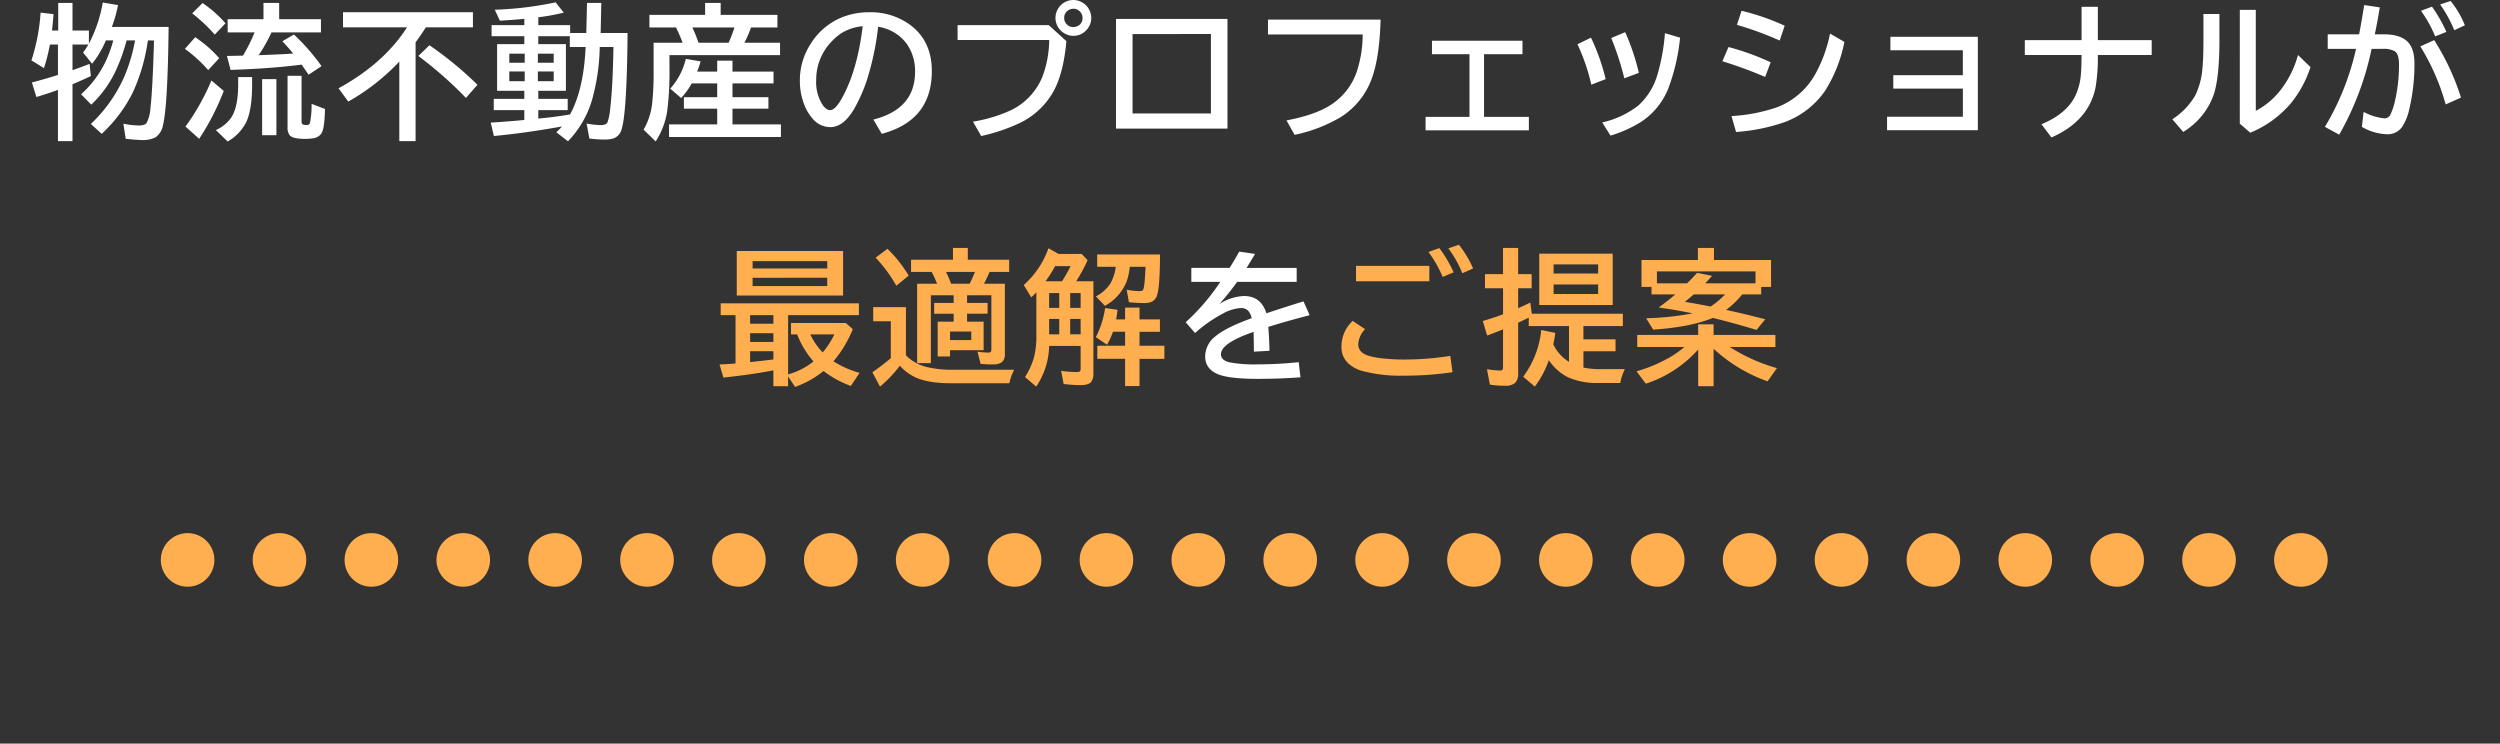
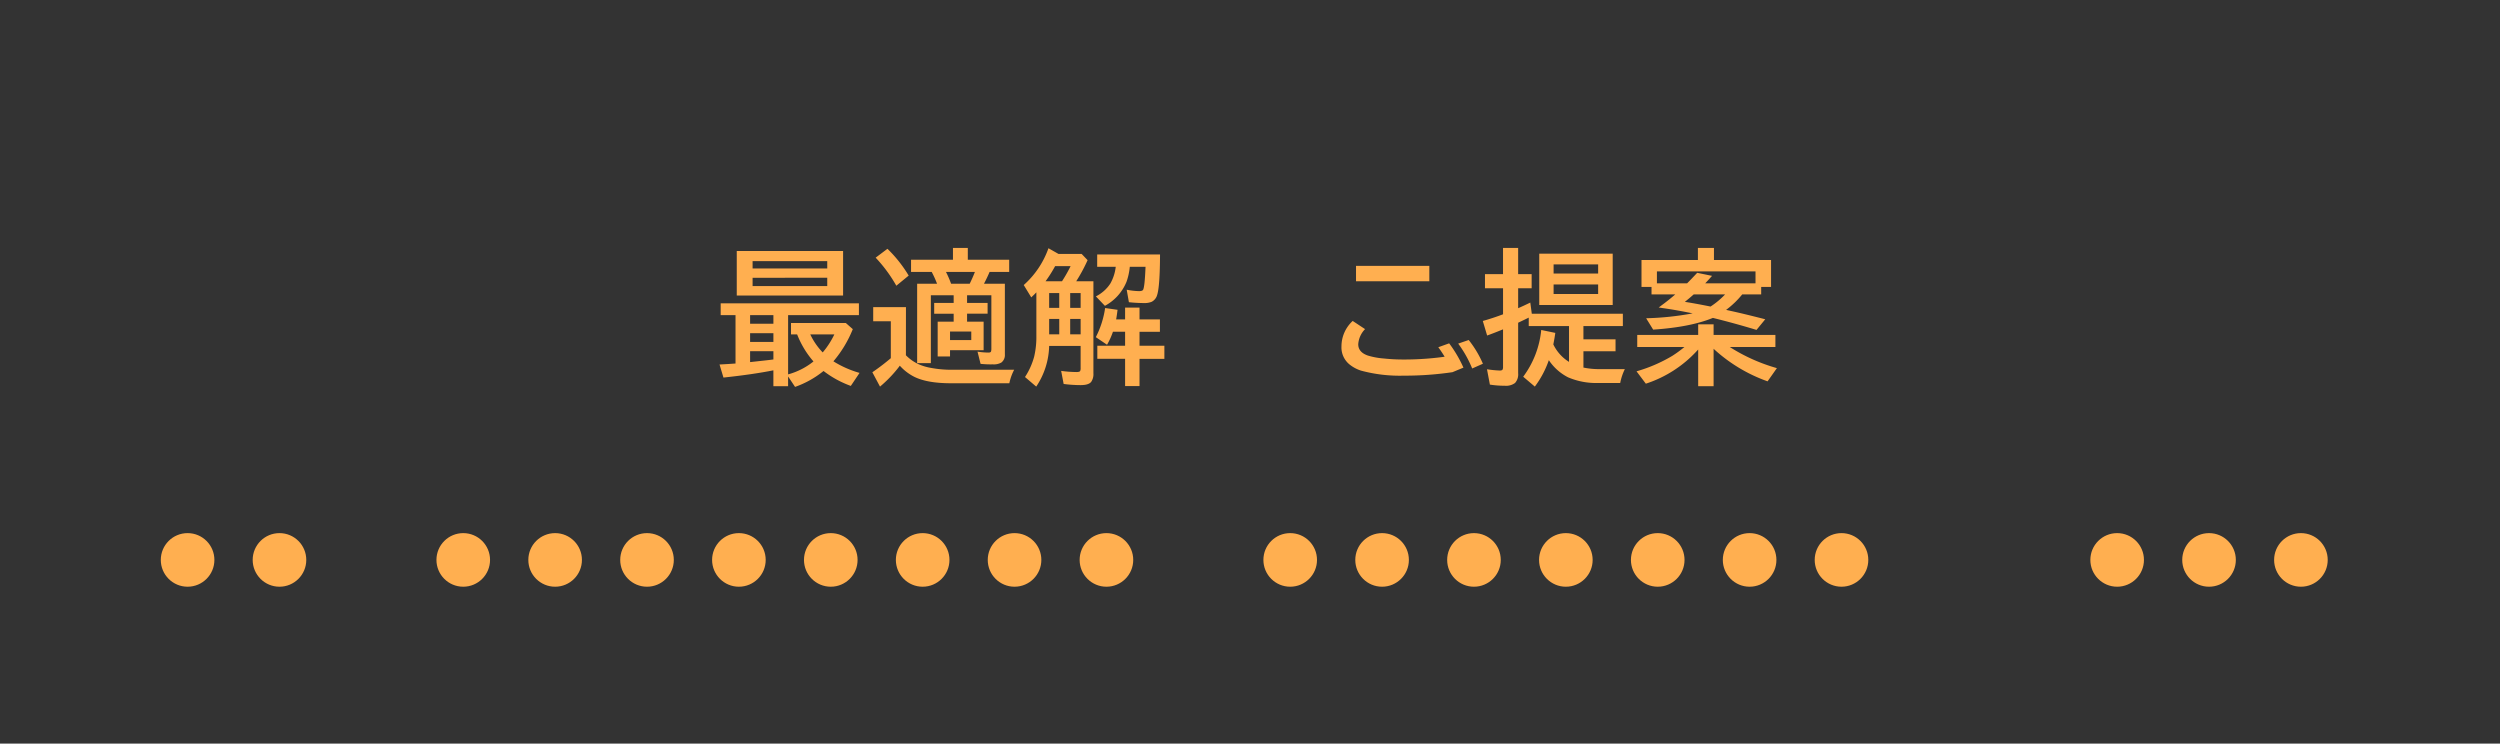
<svg xmlns="http://www.w3.org/2000/svg" width="653" height="194.227" viewBox="0 0 653 194.227">
  <rect x="0" y="0" width="653" height="194.227" fill="#333333" stroke="none" />
  <defs>
    <clipPath id="clip-path">
      <rect width="574" height="14" fill="none" />
    </clipPath>
  </defs>
  <g id="txt_proposal01_sp" transform="translate(-374 -1860.75)">
-     <path id="パス_1242" data-name="パス 1242" d="M-105.784,32.309V43.942H-133.56V32.309Zm-23.639,2.653v1.911h19.5V34.962Zm0,4.342v2.171h19.5V39.3Zm9.277,9.76V64.538a18.2,18.2,0,0,0,6.624-3.377,23.942,23.942,0,0,1-4.268-7.069h-1.6V51.123h14.324l1.818,1.6a30.405,30.405,0,0,1-5.065,8.405,26.611,26.611,0,0,0,6.828,3.024l-2.282,3.4a26.267,26.267,0,0,1-7.125-3.9,24.817,24.817,0,0,1-7.44,4.156l-1.818-2.728v2.542h-3.841V63.48q-5.27,1.058-13.044,1.893l-1.021-3.414q2.449-.13,4.175-.26V49.063h-3.878v-3.08h36.107v3.08Zm-3.841,0h-6.086v2.245h6.086Zm0,4.713h-6.086v2.282h6.086Zm0,4.713h-6.086v2.839q1.577-.167,2.375-.26,2.134-.223,3.711-.427Zm12.877.315a21.8,21.8,0,0,0,3.043-4.713h-6.29A17.389,17.389,0,0,0-111.109,58.8Zm21.735.742a11.257,11.257,0,0,0,3.321,2.338,13.511,13.511,0,0,0,3.358.983,28.776,28.776,0,0,0,5.14.464H-61.1a13.337,13.337,0,0,0-1.262,3.525H-77.629q-6.142,0-9.537-1.67a12.982,12.982,0,0,1-3.8-2.913,3.09,3.09,0,0,0-.223.3,32.686,32.686,0,0,1-4.954,5.158l-2-3.748a58.279,58.279,0,0,0,4.824-3.674V50.659h-4.6V46.967h8.554Zm20.392-18.685h5.455V59.287a2.462,2.462,0,0,1-.909,2.152,3.993,3.993,0,0,1-2.264.482,26.026,26.026,0,0,1-3.173-.13l-.8-3.191a19.005,19.005,0,0,0,2.895.241q.5,0,.631-.278a2.358,2.358,0,0,0,.093-.779V43.868H-73.4v2h5.362v2.82H-73.4v2.078h4.323v7.459h-8.776v1.633H-81.08V50.771h4.175V48.692h-5.084v-2.82h5.084v-2h-5.956V61.606h-3.581V40.862h5.2a27.485,27.485,0,0,0-1.392-3.08h-5.4V34.591h10.947v-3.08h3.878v3.08H-62.4v3.191h-5.121Q-68.166,39.3-68.983,40.862Zm-3.729,0q.8-1.633,1.354-3.08h-7.552a26.432,26.432,0,0,1,1.336,3.08Zm-5.14,12.487v2.227H-72.3V53.35ZM-91.879,41.382a37.381,37.381,0,0,0-5.4-7.329l3.08-2.319a34.294,34.294,0,0,1,5.548,7Zm46.988-1.169h4.49V64.26a3.552,3.552,0,0,1-.575,2.227q-.668.854-2.765.854a34.087,34.087,0,0,1-4.435-.3l-.649-3.414a31.119,31.119,0,0,0,3.989.3q.8,0,.965-.26a1.544,1.544,0,0,0,.13-.761V57.116h-8.22a19.8,19.8,0,0,1-3.377,10.613l-2.932-2.5A18.521,18.521,0,0,0-55.876,59.9a22.294,22.294,0,0,0,.575-5.4V43.107q-.427.464-1.336,1.317L-58.6,41.2a23.144,23.144,0,0,0,6.457-9.611l2.616,1.484h6.049l1.559,1.633A42.766,42.766,0,0,1-44.891,40.213Zm-1.577,3.08v3.878h2.728V43.293Zm-2.857,0h-2.635v3.878h2.635Zm.724-3.08a38.5,38.5,0,0,0,2.245-3.952H-50.4a34.406,34.406,0,0,1-2.5,3.952Zm-3.358,13.86h2.635V50.047h-2.635Zm5.492,0h2.728V50.047h-2.728ZM-30.9,36.446a15.983,15.983,0,0,1-.872,3.952A12.5,12.5,0,0,1-37.4,46.633l-2.356-2.468A9.686,9.686,0,0,0-36,40.844a11.352,11.352,0,0,0,1.429-4.4h-4.843V33.218H-23q-.037,8.331-.742,10.539a2.84,2.84,0,0,1-1.429,1.818,4.977,4.977,0,0,1-2.06.334,38.97,38.97,0,0,1-3.9-.223l-.575-3.266a17.651,17.651,0,0,0,3.229.371q.854,0,1.058-.353.427-.8.631-5.993Zm-1.225,13.73V47.1h3.767v3.08h5.325v3.229h-5.325v3.655h6.494v3.414h-6.494v7.106h-3.767V60.475H-39.38V57.061h7.255V53.405H-35.3q-.037.093-.111.315a18.64,18.64,0,0,1-1.429,3.08l-2.932-1.985a24.2,24.2,0,0,0,2.431-7.607l3.247.464q-.186,1.5-.371,2.5Zm60.318-13.99H47.34v4.026H28.192Zm25.2,27.776a84.9,84.9,0,0,1-12.729.909,38.665,38.665,0,0,1-11.114-1.3,9.247,9.247,0,0,1-3.024-1.6,5.723,5.723,0,0,1-2.134-4.731,9.021,9.021,0,0,1,2.932-6.661l3.229,2.134a6.283,6.283,0,0,0-1.781,3.952q0,2.078,2.5,2.95a19.425,19.425,0,0,0,4.249.779,46.61,46.61,0,0,0,4.991.26,76.263,76.263,0,0,0,12.3-.946ZM50.829,39.081a31.708,31.708,0,0,0-3.711-6.513l2.839-1.021a32.933,32.933,0,0,1,3.729,6.346Zm5.14-.965a29.631,29.631,0,0,0-3.655-6.494l2.746-.946a27.157,27.157,0,0,1,3.711,6.2ZM87.593,62.757a20.125,20.125,0,0,0,4.063.408H98.41A14.223,14.223,0,0,0,97.2,66.783H91.582A18.622,18.622,0,0,1,83.567,65.3a13.33,13.33,0,0,1-5.01-4.472,25.386,25.386,0,0,1-3.655,6.9L71.859,65.15a24.428,24.428,0,0,0,4.713-12.209l3.674.761q-.186,1.354-.52,3.006a10.914,10.914,0,0,0,4.1,4.564V51.921H73.306V49.713q-1.169.575-2.765,1.336V64.223a3.344,3.344,0,0,1-.816,2.561,3.937,3.937,0,0,1-2.69.724,24.99,24.99,0,0,1-3.878-.3L62.4,63.2a28.02,28.02,0,0,0,3.34.334q.575,0,.724-.241a1.455,1.455,0,0,0,.13-.705V52.774q-2.338.965-4.156,1.614l-1.132-3.8q2.635-.742,5.288-1.744V42.05H61.876V38.357h4.713V31.511h3.952v6.847h3.525V42.05H70.541v5.2q1.169-.5,3.173-1.466l.39,2.913H97.891v3.229h-10.3v3.451H95.98v3.117H87.593ZM95.238,33V46.41H76.052V33ZM79.8,35.815V38.19H91.434V35.815Zm0,5.232v2.5H91.434v-2.5ZM121.593,57.84v9.778h-4.026V58.044q-.074.074-.241.26a31.308,31.308,0,0,1-13.434,8.665l-2.431-3.229a39.419,39.419,0,0,0,9.352-4.045,31.79,31.79,0,0,0,3.154-2.3h-12.32V54.24h15.92V51.457h4.026V54.24h16.143v3.154H125.823a46.486,46.486,0,0,0,12.3,5.511l-2.431,3.451a40.967,40.967,0,0,1-13.953-8.368Zm7.478-14.194a23.328,23.328,0,0,1-4.212,4.045l1.336.3q3.247.705,8.888,2.152L132.8,52.923q-5.622-1.707-11.393-3.136-5.882,2.412-15.6,3.062l-1.837-2.969a75.779,75.779,0,0,0,12.153-1.28q-4.268-.872-7.533-1.336l-1.336-.2.668-.5q1.93-1.41,3.655-2.913h-6.2V41.7H102.76V34.665h14.732V31.511h4.193v3.154H136.6V41.7h-2.579v1.948Zm-4.472,0h-8.2q-1.206,1.076-2.319,1.948,2.765.427,6.717,1.225A20.782,20.782,0,0,0,124.6,43.646Zm-17.812-6.012v3.117h7.886q.891-.872,2.635-2.746l3.878.8q-.816.928-1.781,1.948H132.54V37.634Z" transform="translate(700 1894)" fill="#ffaf50" />
+     <path id="パス_1242" data-name="パス 1242" d="M-105.784,32.309V43.942H-133.56V32.309Zm-23.639,2.653v1.911h19.5V34.962Zm0,4.342v2.171h19.5V39.3Zm9.277,9.76V64.538a18.2,18.2,0,0,0,6.624-3.377,23.942,23.942,0,0,1-4.268-7.069h-1.6V51.123h14.324l1.818,1.6a30.405,30.405,0,0,1-5.065,8.405,26.611,26.611,0,0,0,6.828,3.024l-2.282,3.4a26.267,26.267,0,0,1-7.125-3.9,24.817,24.817,0,0,1-7.44,4.156l-1.818-2.728v2.542h-3.841V63.48q-5.27,1.058-13.044,1.893l-1.021-3.414q2.449-.13,4.175-.26V49.063h-3.878v-3.08h36.107v3.08Zm-3.841,0h-6.086v2.245h6.086Zm0,4.713h-6.086v2.282h6.086Zm0,4.713h-6.086v2.839q1.577-.167,2.375-.26,2.134-.223,3.711-.427Zm12.877.315a21.8,21.8,0,0,0,3.043-4.713h-6.29A17.389,17.389,0,0,0-111.109,58.8Zm21.735.742a11.257,11.257,0,0,0,3.321,2.338,13.511,13.511,0,0,0,3.358.983,28.776,28.776,0,0,0,5.14.464H-61.1a13.337,13.337,0,0,0-1.262,3.525H-77.629q-6.142,0-9.537-1.67a12.982,12.982,0,0,1-3.8-2.913,3.09,3.09,0,0,0-.223.3,32.686,32.686,0,0,1-4.954,5.158l-2-3.748a58.279,58.279,0,0,0,4.824-3.674V50.659h-4.6V46.967h8.554Zm20.392-18.685h5.455V59.287a2.462,2.462,0,0,1-.909,2.152,3.993,3.993,0,0,1-2.264.482,26.026,26.026,0,0,1-3.173-.13l-.8-3.191a19.005,19.005,0,0,0,2.895.241q.5,0,.631-.278a2.358,2.358,0,0,0,.093-.779V43.868H-73.4v2h5.362v2.82H-73.4v2.078h4.323v7.459h-8.776v1.633H-81.08V50.771h4.175V48.692h-5.084v-2.82h5.084v-2h-5.956V61.606h-3.581V40.862h5.2a27.485,27.485,0,0,0-1.392-3.08h-5.4V34.591h10.947v-3.08h3.878v3.08H-62.4v3.191h-5.121Q-68.166,39.3-68.983,40.862Zm-3.729,0q.8-1.633,1.354-3.08h-7.552a26.432,26.432,0,0,1,1.336,3.08Zm-5.14,12.487v2.227H-72.3V53.35ZM-91.879,41.382a37.381,37.381,0,0,0-5.4-7.329l3.08-2.319a34.294,34.294,0,0,1,5.548,7Zm46.988-1.169h4.49V64.26a3.552,3.552,0,0,1-.575,2.227q-.668.854-2.765.854a34.087,34.087,0,0,1-4.435-.3l-.649-3.414a31.119,31.119,0,0,0,3.989.3q.8,0,.965-.26a1.544,1.544,0,0,0,.13-.761V57.116h-8.22a19.8,19.8,0,0,1-3.377,10.613l-2.932-2.5A18.521,18.521,0,0,0-55.876,59.9a22.294,22.294,0,0,0,.575-5.4V43.107q-.427.464-1.336,1.317L-58.6,41.2a23.144,23.144,0,0,0,6.457-9.611l2.616,1.484h6.049l1.559,1.633A42.766,42.766,0,0,1-44.891,40.213Zm-1.577,3.08v3.878h2.728V43.293Zm-2.857,0h-2.635v3.878h2.635Zm.724-3.08a38.5,38.5,0,0,0,2.245-3.952H-50.4a34.406,34.406,0,0,1-2.5,3.952Zm-3.358,13.86h2.635V50.047h-2.635Zm5.492,0h2.728V50.047h-2.728ZM-30.9,36.446a15.983,15.983,0,0,1-.872,3.952A12.5,12.5,0,0,1-37.4,46.633l-2.356-2.468A9.686,9.686,0,0,0-36,40.844a11.352,11.352,0,0,0,1.429-4.4h-4.843V33.218H-23q-.037,8.331-.742,10.539a2.84,2.84,0,0,1-1.429,1.818,4.977,4.977,0,0,1-2.06.334,38.97,38.97,0,0,1-3.9-.223l-.575-3.266a17.651,17.651,0,0,0,3.229.371q.854,0,1.058-.353.427-.8.631-5.993Zm-1.225,13.73V47.1h3.767v3.08h5.325v3.229h-5.325v3.655h6.494v3.414h-6.494v7.106h-3.767V60.475H-39.38V57.061h7.255V53.405H-35.3q-.037.093-.111.315a18.64,18.64,0,0,1-1.429,3.08l-2.932-1.985a24.2,24.2,0,0,0,2.431-7.607l3.247.464q-.186,1.5-.371,2.5Zm60.318-13.99H47.34v4.026H28.192Zm25.2,27.776a84.9,84.9,0,0,1-12.729.909,38.665,38.665,0,0,1-11.114-1.3,9.247,9.247,0,0,1-3.024-1.6,5.723,5.723,0,0,1-2.134-4.731,9.021,9.021,0,0,1,2.932-6.661l3.229,2.134a6.283,6.283,0,0,0-1.781,3.952q0,2.078,2.5,2.95a19.425,19.425,0,0,0,4.249.779,46.61,46.61,0,0,0,4.991.26,76.263,76.263,0,0,0,12.3-.946Za31.708,31.708,0,0,0-3.711-6.513l2.839-1.021a32.933,32.933,0,0,1,3.729,6.346Zm5.14-.965a29.631,29.631,0,0,0-3.655-6.494l2.746-.946a27.157,27.157,0,0,1,3.711,6.2ZM87.593,62.757a20.125,20.125,0,0,0,4.063.408H98.41A14.223,14.223,0,0,0,97.2,66.783H91.582A18.622,18.622,0,0,1,83.567,65.3a13.33,13.33,0,0,1-5.01-4.472,25.386,25.386,0,0,1-3.655,6.9L71.859,65.15a24.428,24.428,0,0,0,4.713-12.209l3.674.761q-.186,1.354-.52,3.006a10.914,10.914,0,0,0,4.1,4.564V51.921H73.306V49.713q-1.169.575-2.765,1.336V64.223a3.344,3.344,0,0,1-.816,2.561,3.937,3.937,0,0,1-2.69.724,24.99,24.99,0,0,1-3.878-.3L62.4,63.2a28.02,28.02,0,0,0,3.34.334q.575,0,.724-.241a1.455,1.455,0,0,0,.13-.705V52.774q-2.338.965-4.156,1.614l-1.132-3.8q2.635-.742,5.288-1.744V42.05H61.876V38.357h4.713V31.511h3.952v6.847h3.525V42.05H70.541v5.2q1.169-.5,3.173-1.466l.39,2.913H97.891v3.229h-10.3v3.451H95.98v3.117H87.593ZM95.238,33V46.41H76.052V33ZM79.8,35.815V38.19H91.434V35.815Zm0,5.232v2.5H91.434v-2.5ZM121.593,57.84v9.778h-4.026V58.044q-.074.074-.241.26a31.308,31.308,0,0,1-13.434,8.665l-2.431-3.229a39.419,39.419,0,0,0,9.352-4.045,31.79,31.79,0,0,0,3.154-2.3h-12.32V54.24h15.92V51.457h4.026V54.24h16.143v3.154H125.823a46.486,46.486,0,0,0,12.3,5.511l-2.431,3.451a40.967,40.967,0,0,1-13.953-8.368Zm7.478-14.194a23.328,23.328,0,0,1-4.212,4.045l1.336.3q3.247.705,8.888,2.152L132.8,52.923q-5.622-1.707-11.393-3.136-5.882,2.412-15.6,3.062l-1.837-2.969a75.779,75.779,0,0,0,12.153-1.28q-4.268-.872-7.533-1.336l-1.336-.2.668-.5q1.93-1.41,3.655-2.913h-6.2V41.7H102.76V34.665h14.732V31.511h4.193v3.154H136.6V41.7h-2.579v1.948Zm-4.472,0h-8.2q-1.206,1.076-2.319,1.948,2.765.427,6.717,1.225A20.782,20.782,0,0,0,124.6,43.646Zm-17.812-6.012v3.117h7.886q.891-.872,2.635-2.746l3.878.8q-.816.928-1.781,1.948H132.54V37.634Z" transform="translate(700 1894)" fill="#ffaf50" />
    <g id="リピートグリッド_1" data-name="リピートグリッド 1" transform="translate(416 2000)" clip-path="url(#clip-path)">
      <g transform="translate(-489 -1915)">
        <circle id="楕円形_8" data-name="楕円形 8" cx="7" cy="7" r="7" transform="translate(489 1915)" fill="#ffaf50" />
      </g>
      <g transform="translate(-465 -1915)">
        <circle id="楕円形_8-2" data-name="楕円形 8" cx="7" cy="7" r="7" transform="translate(489 1915)" fill="#ffaf50" />
      </g>
      <g transform="translate(-441 -1915)">
-         <circle id="楕円形_8-3" data-name="楕円形 8" cx="7" cy="7" r="7" transform="translate(489 1915)" fill="#ffaf50" />
-       </g>
+         </g>
      <g transform="translate(-417 -1915)">
        <circle id="楕円形_8-4" data-name="楕円形 8" cx="7" cy="7" r="7" transform="translate(489 1915)" fill="#ffaf50" />
      </g>
      <g transform="translate(-393 -1915)">
        <circle id="楕円形_8-5" data-name="楕円形 8" cx="7" cy="7" r="7" transform="translate(489 1915)" fill="#ffaf50" />
      </g>
      <g transform="translate(-369 -1915)">
        <circle id="楕円形_8-6" data-name="楕円形 8" cx="7" cy="7" r="7" transform="translate(489 1915)" fill="#ffaf50" />
      </g>
      <g transform="translate(-345 -1915)">
        <circle id="楕円形_8-7" data-name="楕円形 8" cx="7" cy="7" r="7" transform="translate(489 1915)" fill="#ffaf50" />
      </g>
      <g transform="translate(-321 -1915)">
        <circle id="楕円形_8-8" data-name="楕円形 8" cx="7" cy="7" r="7" transform="translate(489 1915)" fill="#ffaf50" />
      </g>
      <g transform="translate(-297 -1915)">
        <circle id="楕円形_8-9" data-name="楕円形 8" cx="7" cy="7" r="7" transform="translate(489 1915)" fill="#ffaf50" />
      </g>
      <g transform="translate(-273 -1915)">
        <circle id="楕円形_8-10" data-name="楕円形 8" cx="7" cy="7" r="7" transform="translate(489 1915)" fill="#ffaf50" />
      </g>
      <g transform="translate(-249 -1915)">
        <circle id="楕円形_8-11" data-name="楕円形 8" cx="7" cy="7" r="7" transform="translate(489 1915)" fill="#ffaf50" />
      </g>
      <g transform="translate(-225 -1915)">
-         <circle id="楕円形_8-12" data-name="楕円形 8" cx="7" cy="7" r="7" transform="translate(489 1915)" fill="#ffaf50" />
-       </g>
+         </g>
      <g transform="translate(-201 -1915)">
        <circle id="楕円形_8-13" data-name="楕円形 8" cx="7" cy="7" r="7" transform="translate(489 1915)" fill="#ffaf50" />
      </g>
      <g transform="translate(-177 -1915)">
        <circle id="楕円形_8-14" data-name="楕円形 8" cx="7" cy="7" r="7" transform="translate(489 1915)" fill="#ffaf50" />
      </g>
      <g transform="translate(-153 -1915)">
        <circle id="楕円形_8-15" data-name="楕円形 8" cx="7" cy="7" r="7" transform="translate(489 1915)" fill="#ffaf50" />
      </g>
      <g transform="translate(-129 -1915)">
        <circle id="楕円形_8-16" data-name="楕円形 8" cx="7" cy="7" r="7" transform="translate(489 1915)" fill="#ffaf50" />
      </g>
      <g transform="translate(-105 -1915)">
        <circle id="楕円形_8-17" data-name="楕円形 8" cx="7" cy="7" r="7" transform="translate(489 1915)" fill="#ffaf50" />
      </g>
      <g transform="translate(-81 -1915)">
        <circle id="楕円形_8-18" data-name="楕円形 8" cx="7" cy="7" r="7" transform="translate(489 1915)" fill="#ffaf50" />
      </g>
      <g transform="translate(-57 -1915)">
        <circle id="楕円形_8-19" data-name="楕円形 8" cx="7" cy="7" r="7" transform="translate(489 1915)" fill="#ffaf50" />
      </g>
      <g transform="translate(-33 -1915)">
-         <circle id="楕円形_8-20" data-name="楕円形 8" cx="7" cy="7" r="7" transform="translate(489 1915)" fill="#ffaf50" />
-       </g>
+         </g>
      <g transform="translate(-9 -1915)">
-         <circle id="楕円形_8-21" data-name="楕円形 8" cx="7" cy="7" r="7" transform="translate(489 1915)" fill="#ffaf50" />
-       </g>
+         </g>
      <g transform="translate(15 -1915)">
        <circle id="楕円形_8-22" data-name="楕円形 8" cx="7" cy="7" r="7" transform="translate(489 1915)" fill="#ffaf50" />
      </g>
      <g transform="translate(39 -1915)">
        <circle id="楕円形_8-23" data-name="楕円形 8" cx="7" cy="7" r="7" transform="translate(489 1915)" fill="#ffaf50" />
      </g>
      <g transform="translate(63 -1915)">
        <circle id="楕円形_8-24" data-name="楕円形 8" cx="7" cy="7" r="7" transform="translate(489 1915)" fill="#ffaf50" />
      </g>
    </g>
-     <path id="パス_1243" data-name="パス 1243" d="M-287.356-22.692l-.13.761a49.134,49.134,0,0,1-3.748,12.673,37.4,37.4,0,0,1-8.2,10.966l-2.839-2.579a38.026,38.026,0,0,0,8.721-12.32,43.473,43.473,0,0,0,2.82-9.5h-2.208a47.118,47.118,0,0,1-2.987,8.257,29.366,29.366,0,0,1-6.234,8.517l-2.653-2.709a27.329,27.329,0,0,0,6.661-9.129,34.357,34.357,0,0,0,1.744-4.936h-1.93a25.669,25.669,0,0,1-3.6,6.086L-304.3-19.52a21.208,21.208,0,0,0,1.392-2.1h-4.156v6.7q1.633-.557,4.472-1.651l.315,3.191q-2.208,1.058-4.787,2.134V3.618h-3.8v-13.4q-1.911.742-5.622,1.874l-1.187-3.8q3.173-.835,6.29-1.8l.52-.167v-7.941h-2.1a46.716,46.716,0,0,1-1.559,6.16l-3.266-2.022a51.549,51.549,0,0,0,2.394-12.469l3.377.39q-.186,2.486-.408,4.286h1.633v-7.218h3.729v7.218h4.286v3.433A36.384,36.384,0,0,0-299.157-32.6l3.989.687a36.085,36.085,0,0,1-1.614,5.7h14.825q-.223,20.54-1.466,25.624a4.932,4.932,0,0,1-1.93,3.191,7.082,7.082,0,0,1-3.581.724q-.946,0-3.3-.223l-.928-.093-.612-3.952a21.644,21.644,0,0,0,4.045.464q1.559,0,2.022-.668a9.611,9.611,0,0,0,1-3.859q.538-4.546.891-16.18l.037-1.5Zm34.278-5.548h10.91v3.451h-12.914a42.511,42.511,0,0,1-3.358,5.956q4.769-.186,6.253-.26l2.765-.167q-1.039-1.317-2.82-3.21l3.006-1.781a54.425,54.425,0,0,1,7.218,8.275L-245.4-13.73q-.724-1.076-1.818-2.653l-.353.056q-7.589.983-18.2,1.336l-.946-3.637q.724-.019,4.193-.093a47.009,47.009,0,0,0,3.024-6.067h-7.032V-28.24h9.352v-4.249h4.1Zm-16.829,4.026a42.331,42.331,0,0,0-5.9-5.548l2.709-2.69a30.209,30.209,0,0,1,5.993,5.288Zm-1.707,9.277a36.673,36.673,0,0,0-6.086-5.548l2.69-3.043a31.947,31.947,0,0,1,6.271,5.474ZM-277.552-.186a59.2,59.2,0,0,0,6.772-12.042l3.229,2.728a65.228,65.228,0,0,1-6.42,12.506Zm20.021-12.395h3.729V2.06h-3.729Zm6.643-.872h3.655V-1.559q0,.631.334.816a2.283,2.283,0,0,0,.983.148.8.8,0,0,0,.872-.52,22.951,22.951,0,0,0,.427-5.01l3.507,1.336q-.019.612-.037.909-.13,4.379-.946,5.548a3.056,3.056,0,0,1-2.1,1.206,14.194,14.194,0,0,1-2.208.148q-3.1,0-3.934-.946A3.164,3.164,0,0,1-250.889,0Zm-12.9.334h3.637v1.985q0,6.513-1.54,9.8a12.261,12.261,0,0,1-4.843,5.047l-3.08-2.987a9.745,9.745,0,0,0,3.952-3.173q1.874-2.765,1.874-8.739Zm49.01-12.988q-1.039,1.707-2.672,3.915V3.618H-221.7V-17.163A56.3,56.3,0,0,1-235.036-6.717l-2.542-3.47q11.838-6.476,17.887-15.92h-16.718v-3.952h33.937v3.952Zm10.483,18.425a102.817,102.817,0,0,0-12.432-10.947l2.895-2.8A92.268,92.268,0,0,1-201.285-11.1Zm31.439-16.94.186-7.867h3.729l-.167,7.867h7.032Q-162.257-3.878-163.63.5a3.392,3.392,0,0,1-2.152,2.412,7.648,7.648,0,0,1-2.375.278,27.844,27.844,0,0,1-3.9-.26l-.724-3.915a20.338,20.338,0,0,0,3.767.408q1.317,0,1.688-.724a13.57,13.57,0,0,0,.687-3.414q.668-5.381.854-15.326l.019-.928h-3.581a54.928,54.928,0,0,1-1.967,13.656,26.224,26.224,0,0,1-6.327,10.966L-180.682,1.3a17.7,17.7,0,0,0,1.466-1.521q-9.277,1.688-17.775,2.5l-.835-3.507q4.62-.278,8.776-.687V-4.49h-7.979V-7.422h7.979V-9.537h-7.106v-12.19h7.106v-2.06H-197.6v-2.895h8.554v-1.651q-2.8.278-6.383.482l-1.336-2.857a90.948,90.948,0,0,0,15.9-1.93l2.115,2.69a54.694,54.694,0,0,1-6.643,1.206v2.06h8.313v2.06Zm-.167,3.655h-4.138v-2.82h-8.238v2.06h7.218v12.19h-7.218v2.115h7.682V-4.49h-7.682v2.208l1.559-.148q3.117-.315,6.735-.928,3.488-6.364,4.045-17.107Zm-15.92,1.744h-4.026v2.356h4.026Zm3.433,0v2.356h4.138v-2.356Zm-3.433,4.639h-4.026v2.542h4.026Zm3.433,0v2.542h4.138v-2.542Zm47.749-14.788h14.825v3.3h-6.9a29.467,29.467,0,0,1-1.726,3.989h9.314v3.229h-28.89v3.229a82.063,82.063,0,0,1-.557,11.151,20.055,20.055,0,0,1-3.043,8.164l-3.154-3.08a17.558,17.558,0,0,0,2.264-7.144,75.08,75.08,0,0,0,.353-8.22V-22.08h7.589q-.761-1.985-1.726-3.989h-6.958v-3.3h14.547v-3.117h4.063Zm-7.4,3.3a36.457,36.457,0,0,1,1.614,3.989h7.867a42.009,42.009,0,0,0,1.521-3.989Zm1.262,11.522h5.232V-17.4h3.989v2.857h10.725v3.08h-10.725v3.6h9.389v3.006h-9.389v4.1h12.654v3.3h-29.224v-3.3h12.58v-4.1h-8.7V-7.867h8.7v-3.6h-6.661a18.411,18.411,0,0,1-2.765,3.822l-2.839-2.449a17.733,17.733,0,0,0,4.063-7.774l3.878.649Q-143.435-15.734-143.9-14.547ZM-97.876-2.022Q-86.984-4.769-86.984-14.51a12.235,12.235,0,0,0-2.189-7.311,11.377,11.377,0,0,0-7.459-4.435,72.279,72.279,0,0,1-2.987,14.1A42.135,42.135,0,0,1-102.849-4.9q-2.783,4.861-6.327,4.861a6.1,6.1,0,0,1-4.694-2.375A11.778,11.778,0,0,1-116-6.1a17.078,17.078,0,0,1-1.076-6.1,17.437,17.437,0,0,1,2.913-9.741,17.243,17.243,0,0,1,7.663-6.605,18.578,18.578,0,0,1,7.533-1.5A17.327,17.327,0,0,1-88.1-26.626q5.492,4.212,5.492,11.931,0,12.933-13.081,16.4ZM-100.659-26.4a12.906,12.906,0,0,0-5.492,1.763,14.81,14.81,0,0,0-2.8,2.412,14.3,14.3,0,0,0-3.859,9.89,11,11,0,0,0,1.633,6.42q1,1.429,1.985,1.429,1.336,0,3.006-2.95Q-102.106-14.621-100.659-26.4Zm24.778-.278h23.824l4.6,4.175q-.742,8.146-3.21,12.821a19.915,19.915,0,0,1-8.962,8.554A47.117,47.117,0,0,1-69.721,2.282l-2.134-3.767a37.777,37.777,0,0,0,9.815-2.932,16.707,16.707,0,0,0,8.35-8.869A28.242,28.242,0,0,0-51.946-22.8H-75.881Zm30.263-6.568a4.511,4.511,0,0,1,2.375.687,4.448,4.448,0,0,1,1.726,1.818,4.536,4.536,0,0,1,.557,2.171,4.565,4.565,0,0,1-1.3,3.21,4.466,4.466,0,0,1-3.4,1.466,4.408,4.408,0,0,1-1.93-.445A4.7,4.7,0,0,1-49.459-25.9a4.6,4.6,0,0,1-.854-2.69,4.525,4.525,0,0,1,.575-2.189,4.766,4.766,0,0,1,1.54-1.707A4.631,4.631,0,0,1-45.619-33.25Zm-.019,2.282a2.379,2.379,0,0,0-1.3.39,2.238,2.238,0,0,0-1.095,2.022,2.3,2.3,0,0,0,.649,1.633,2.309,2.309,0,0,0,1.744.742,2.343,2.343,0,0,0,1.095-.26,2.223,2.223,0,0,0,1.3-2.115,2.317,2.317,0,0,0-.724-1.726A2.234,2.234,0,0,0-45.637-30.968Zm11.14,2.653H-5.385V.334H-34.5Zm4.323,3.952V-3.618H-9.708V-24.362ZM5.2-28.129H34.608q-.26,9.8-2.282,15.345a19.9,19.9,0,0,1-8.2,10.168A39.32,39.32,0,0,1,12.157,1.967L10.023-1.8q7.7-1.447,11.819-4.212a16.714,16.714,0,0,0,6.494-8.368,31.29,31.29,0,0,0,1.6-9.871H5.2Zm42.832,5.511H71.669v3.525H61.631V-2.728H73.339V.8H46.361V-2.728H57.828V-19.093h-9.8ZM89.656-11.133A52.99,52.99,0,0,0,86.038-21.69l3.525-1.726A54.309,54.309,0,0,1,93.4-12.58Zm8.609-1.67a73.355,73.355,0,0,0-3.414-10.521l3.655-1.521a59.136,59.136,0,0,1,3.563,10.632ZM92.5-1.262a23.927,23.927,0,0,0,9.463-4.453,17.4,17.4,0,0,0,4.973-8.09,52.339,52.339,0,0,0,1.948-10.78l3.952,1.169a52.254,52.254,0,0,1-3.1,13.341A18.8,18.8,0,0,1,102.5-1.317a33.28,33.28,0,0,1-7.83,3.488Zm46.357-21.394a85.836,85.836,0,0,0-11.17-4.1l1.206-3.674a60.063,60.063,0,0,1,11.263,3.9Zm-3.8,9.5a114.176,114.176,0,0,0-11.17-4.1l1.6-3.711A66.286,66.286,0,0,1,136.5-16.978ZM126.272-2.932a44.15,44.15,0,0,0,11.894-2.3,19.344,19.344,0,0,0,10-8.684,36.821,36.821,0,0,0,3.841-10.558l3.748,2.171a37.259,37.259,0,0,1-5.028,12.747,22.2,22.2,0,0,1-10.558,8.2,48.963,48.963,0,0,1-12.71,2.579Zm41.5-20.707h22.841V.761H166.9V-2.765h19.8v-7.348H168.529V-13.6h18.165v-6.513H167.768Zm49.938-7.83h4.249v8.7h14.064v3.878H221.955a46.609,46.609,0,0,1-.594,8.461q-1.8,8.832-11.522,13.081L207.222-.8Q213.7-3.47,216.017-8.09a16.28,16.28,0,0,0,1.521-5.845q.148-1.726.167-4.954H202.881v-3.878h14.825Zm31.829,1.874h4.175v6.754q0,9.7-1.447,14.176a18.514,18.514,0,0,1-8.016,9.871l-2.839-3.3a18.861,18.861,0,0,0,5.956-6.16,19.6,19.6,0,0,0,1.911-7.218q.26-2.561.26-7.292Zm9.5-1.076h4.175V-4.3a19.85,19.85,0,0,0,6.476-5.437,26.122,26.122,0,0,0,4.546-9.147l3.266,3.154a29.151,29.151,0,0,1-5.084,9.407,27.625,27.625,0,0,1-10.65,7.737L259.035-.946Zm22.96,6.383h8.2q.557-2.857,1.243-7.106l.093-.538,4.063.612q-.631,3.934-1.3,7.032h2.245q4.453,0,6.383,2,1.726,1.8,1.726,5.6a50.517,50.517,0,0,1-1.354,11.968A13.427,13.427,0,0,1,301.4-.056a4.624,4.624,0,0,1-3.915,1.874,13.958,13.958,0,0,1-6.568-1.93l.464-3.915a14,14,0,0,0,5.474,1.688,1.724,1.724,0,0,0,1.577-1.095,16.741,16.741,0,0,0,1.132-3.433,42.053,42.053,0,0,0,1.058-9.556q0-2.635-1.058-3.414a5.881,5.881,0,0,0-3.247-.649h-2.857A76.586,76.586,0,0,1,285,1.93L281.271-.111A69.154,69.154,0,0,0,289.4-20.484h-7.4ZM312.813-5.975a58.775,58.775,0,0,0-6.624-15.159l3.618-1.633a63.269,63.269,0,0,1,7,15.011ZM310.067-23.75a32.036,32.036,0,0,0-3.711-6.68l2.876-1.076A38.58,38.58,0,0,1,313-24.919Zm4.991-1.6a32.718,32.718,0,0,0-3.692-6.735l2.728-.909a24.619,24.619,0,0,1,3.729,6.346ZM-14.825,36.725h10q1.651-2.635,2.5-4.249l4.138.594q-.557,1-1.967,3.266l-.241.39H12.691V40.38H-2.857A71.633,71.633,0,0,1-7.5,46.169a12.714,12.714,0,0,1,6.4-2.1q4.49,0,5.882,4.509Q9.537,47,14.473,45.464l1.6,3.6-.649.186-1.837.482q-5.2,1.41-8.312,2.412.223,2.412.315,6.234L1.521,58.6q-.019-2.208-.074-4.787v-.371q-8.535,2.913-8.535,5.863,0,1.521,2.189,2.078a35.585,35.585,0,0,0,7.57.538,102.175,102.175,0,0,0,10.558-.575l.445,3.952q-5.362.408-11.114.408-7.088,0-10.075-1.076-3.692-1.336-3.692-4.806a6.678,6.678,0,0,1,2.616-5.177q2.709-2.319,9.537-4.787a4.19,4.19,0,0,0-.983-2,2.537,2.537,0,0,0-1.818-.649A10.922,10.922,0,0,0-6.476,48.6a35.672,35.672,0,0,0-7.366,5.14l-2.468-2.82A54.115,54.115,0,0,0-7.273,40.38h-7.552Z" transform="translate(700 1894)" fill="#fff" />
    <rect id="長方形_549" data-name="長方形 549" width="653" height="194" transform="translate(374 1860.977)" fill="none" />
  </g>
</svg>